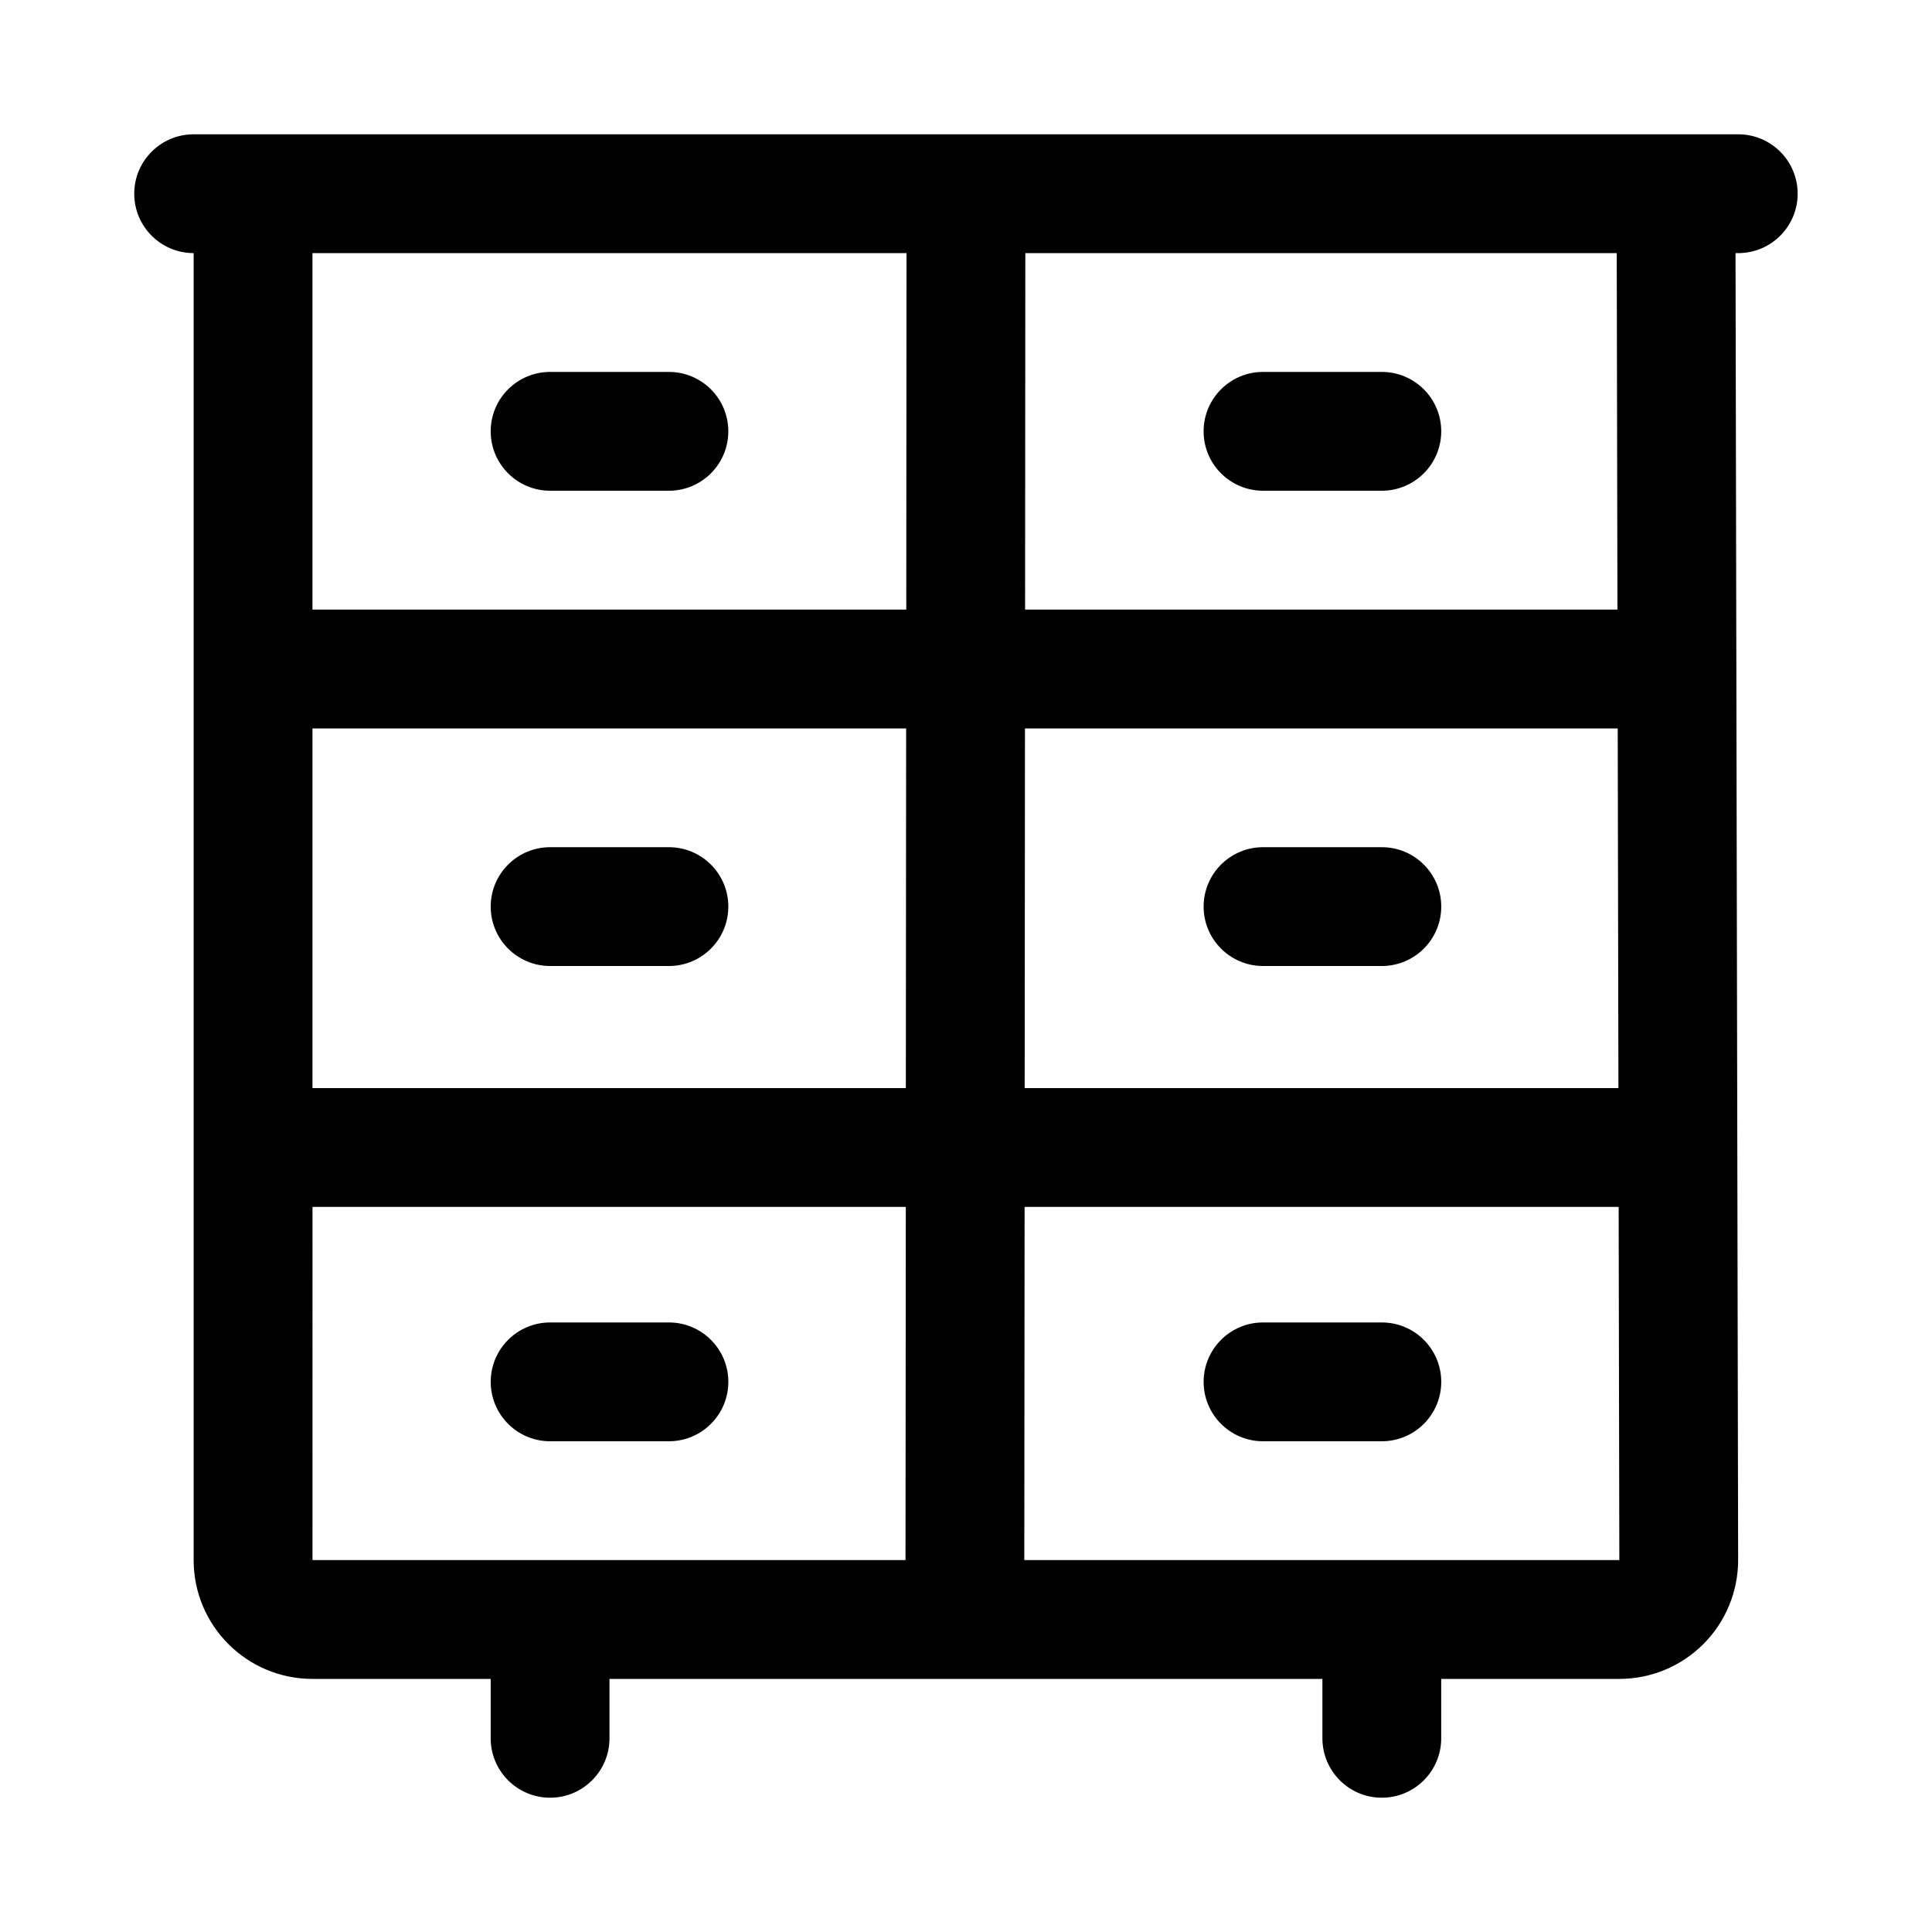
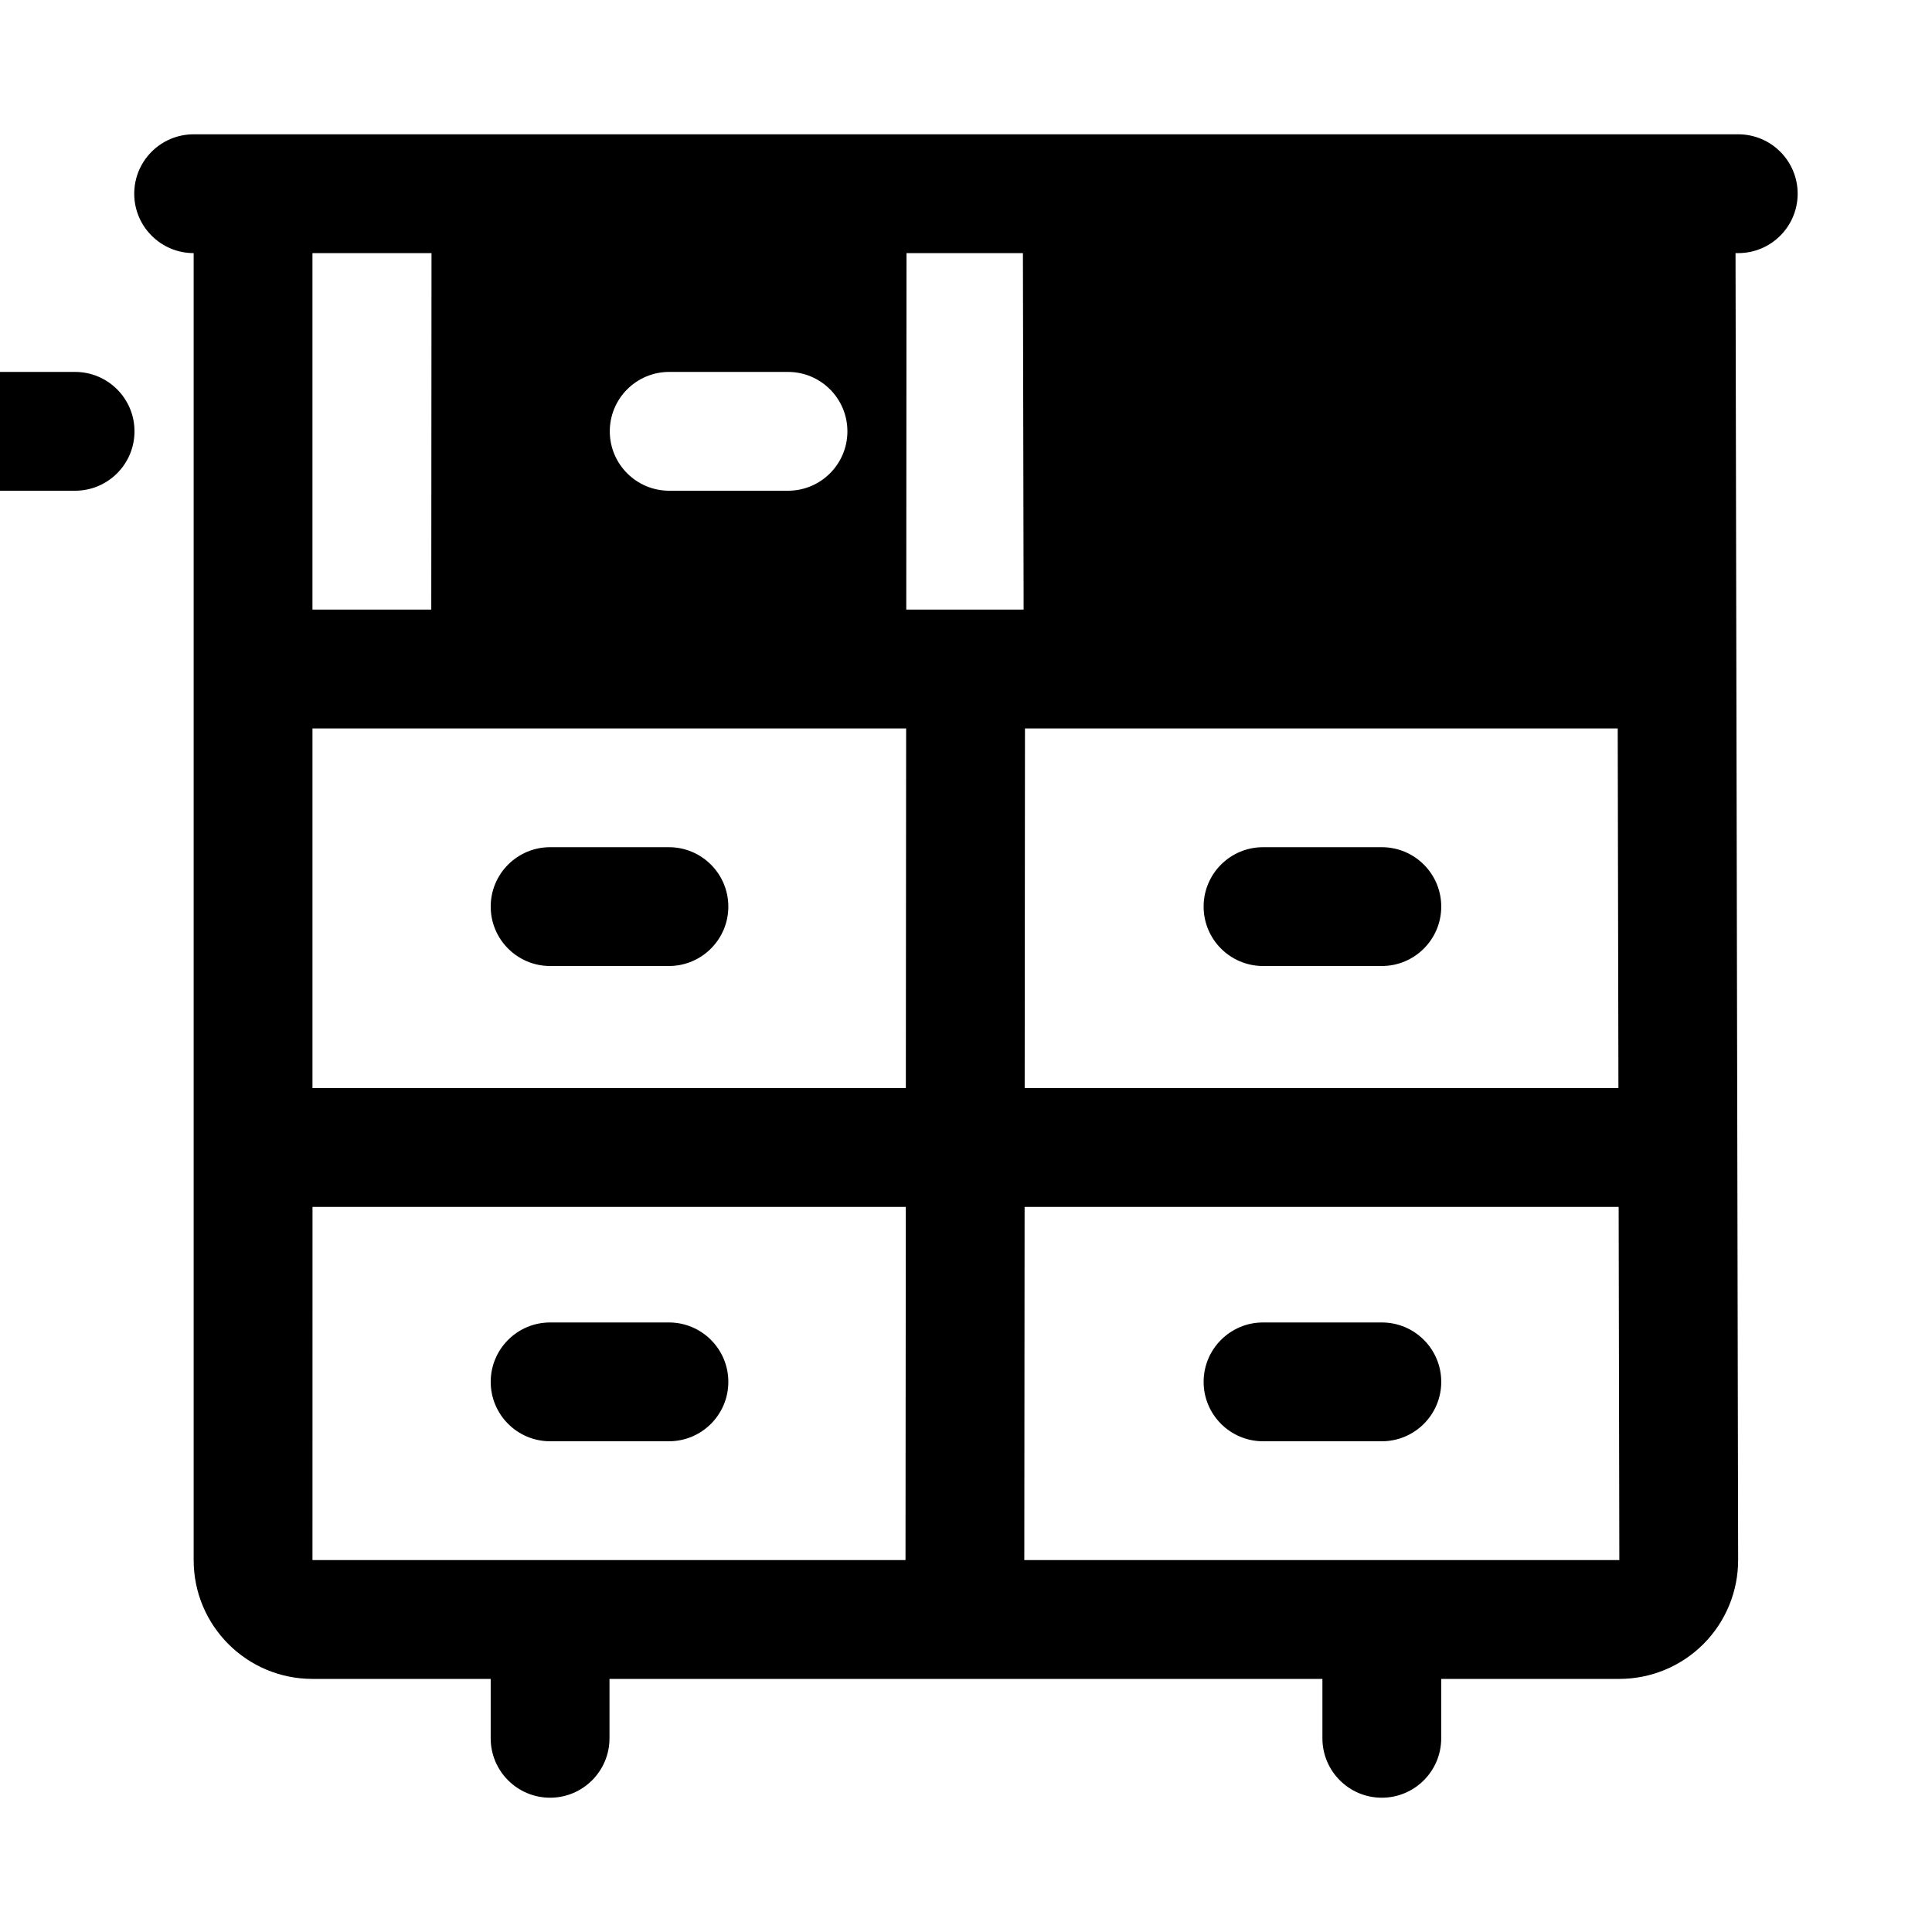
<svg xmlns="http://www.w3.org/2000/svg" fill="#000000" width="800px" height="800px" version="1.1" viewBox="144 144 512 512">
-   <path d="m195.32 211.07v346.37c0 17.398 14.09 31.488 31.488 31.488h47.23v15.742c0 8.691 7.055 15.742 15.742 15.742 8.691 0 15.742-7.055 15.742-15.742v-15.742h188.93v15.742c0 8.691 7.055 15.742 15.742 15.742 8.691 0 15.742-7.055 15.742-15.742v-15.742h47.199c8.359 0 16.375-3.32 22.293-9.242 5.902-5.918 9.211-13.949 9.195-22.309l-0.691-346.3h0.723c8.691 0 15.742-7.055 15.742-15.742 0-8.691-7.055-15.742-15.742-15.742h-409.34c-8.691 0-15.742 7.055-15.742 15.742 0 8.691 7.055 15.742 15.742 15.742zm377.64 252.77h-157.43l-0.078 93.598h157.69zm-346.15 93.598h157.16v-0.016l0.078-93.582h-157.23zm62.977-31.488h31.488c8.691 0 15.742-7.055 15.742-15.742 0-8.691-7.055-15.742-15.742-15.742h-31.488c-8.691 0-15.742 7.055-15.742 15.742 0 8.691 7.055 15.742 15.742 15.742zm188.93 0h31.488c8.691 0 15.742-7.055 15.742-15.742 0-8.691-7.055-15.742-15.742-15.742h-31.488c-8.691 0-15.742 7.055-15.742 15.742 0 8.691 7.055 15.742 15.742 15.742zm93.992-188.91h-157.08l-0.078 95.316h157.35l-0.188-95.316zm-345.9 0v95.316h157.25l0.078-95.316h-157.33zm62.977 62.961h31.488c8.691 0 15.742-7.055 15.742-15.742 0-8.691-7.055-15.742-15.742-15.742h-31.488c-8.691 0-15.742 7.055-15.742 15.742 0 8.691 7.055 15.742 15.742 15.742zm188.93 0h31.488c8.691 0 15.742-7.055 15.742-15.742 0-8.691-7.055-15.742-15.742-15.742h-31.488c-8.691 0-15.742 7.055-15.742 15.742 0 8.691 7.055 15.742 15.742 15.742zm-94.543-94.449 0.062-94.48h-157.43v94.48zm188.28-94.48h-156.73l-0.062 94.48h156.98l-0.188-94.48zm-282.67 62.977h31.488c8.691 0 15.742-7.055 15.742-15.742 0-8.691-7.055-15.742-15.742-15.742h-31.488c-8.691 0-15.742 7.055-15.742 15.742 0 8.691 7.055 15.742 15.742 15.742zm188.93 0h31.488c8.691 0 15.742-7.055 15.742-15.742 0-8.691-7.055-15.742-15.742-15.742h-31.488c-8.691 0-15.742 7.055-15.742 15.742 0 8.691 7.055 15.742 15.742 15.742z" fill-rule="evenodd" />
+   <path d="m195.32 211.07v346.37c0 17.398 14.09 31.488 31.488 31.488h47.23v15.742c0 8.691 7.055 15.742 15.742 15.742 8.691 0 15.742-7.055 15.742-15.742v-15.742h188.93v15.742c0 8.691 7.055 15.742 15.742 15.742 8.691 0 15.742-7.055 15.742-15.742v-15.742h47.199c8.359 0 16.375-3.32 22.293-9.242 5.902-5.918 9.211-13.949 9.195-22.309l-0.691-346.3h0.723c8.691 0 15.742-7.055 15.742-15.742 0-8.691-7.055-15.742-15.742-15.742h-409.34c-8.691 0-15.742 7.055-15.742 15.742 0 8.691 7.055 15.742 15.742 15.742zm377.64 252.77h-157.43l-0.078 93.598h157.69zm-346.15 93.598h157.16v-0.016l0.078-93.582h-157.23zm62.977-31.488h31.488c8.691 0 15.742-7.055 15.742-15.742 0-8.691-7.055-15.742-15.742-15.742h-31.488c-8.691 0-15.742 7.055-15.742 15.742 0 8.691 7.055 15.742 15.742 15.742zm188.93 0h31.488c8.691 0 15.742-7.055 15.742-15.742 0-8.691-7.055-15.742-15.742-15.742h-31.488c-8.691 0-15.742 7.055-15.742 15.742 0 8.691 7.055 15.742 15.742 15.742zm93.992-188.91h-157.08l-0.078 95.316h157.35l-0.188-95.316zm-345.9 0v95.316h157.25l0.078-95.316h-157.33zm62.977 62.961h31.488c8.691 0 15.742-7.055 15.742-15.742 0-8.691-7.055-15.742-15.742-15.742h-31.488c-8.691 0-15.742 7.055-15.742 15.742 0 8.691 7.055 15.742 15.742 15.742zm188.93 0h31.488c8.691 0 15.742-7.055 15.742-15.742 0-8.691-7.055-15.742-15.742-15.742h-31.488c-8.691 0-15.742 7.055-15.742 15.742 0 8.691 7.055 15.742 15.742 15.742zm-94.543-94.449 0.062-94.48h-157.43v94.48m188.28-94.48h-156.73l-0.062 94.48h156.98l-0.188-94.48zm-282.67 62.977h31.488c8.691 0 15.742-7.055 15.742-15.742 0-8.691-7.055-15.742-15.742-15.742h-31.488c-8.691 0-15.742 7.055-15.742 15.742 0 8.691 7.055 15.742 15.742 15.742zm188.93 0h31.488c8.691 0 15.742-7.055 15.742-15.742 0-8.691-7.055-15.742-15.742-15.742h-31.488c-8.691 0-15.742 7.055-15.742 15.742 0 8.691 7.055 15.742 15.742 15.742z" fill-rule="evenodd" />
</svg>